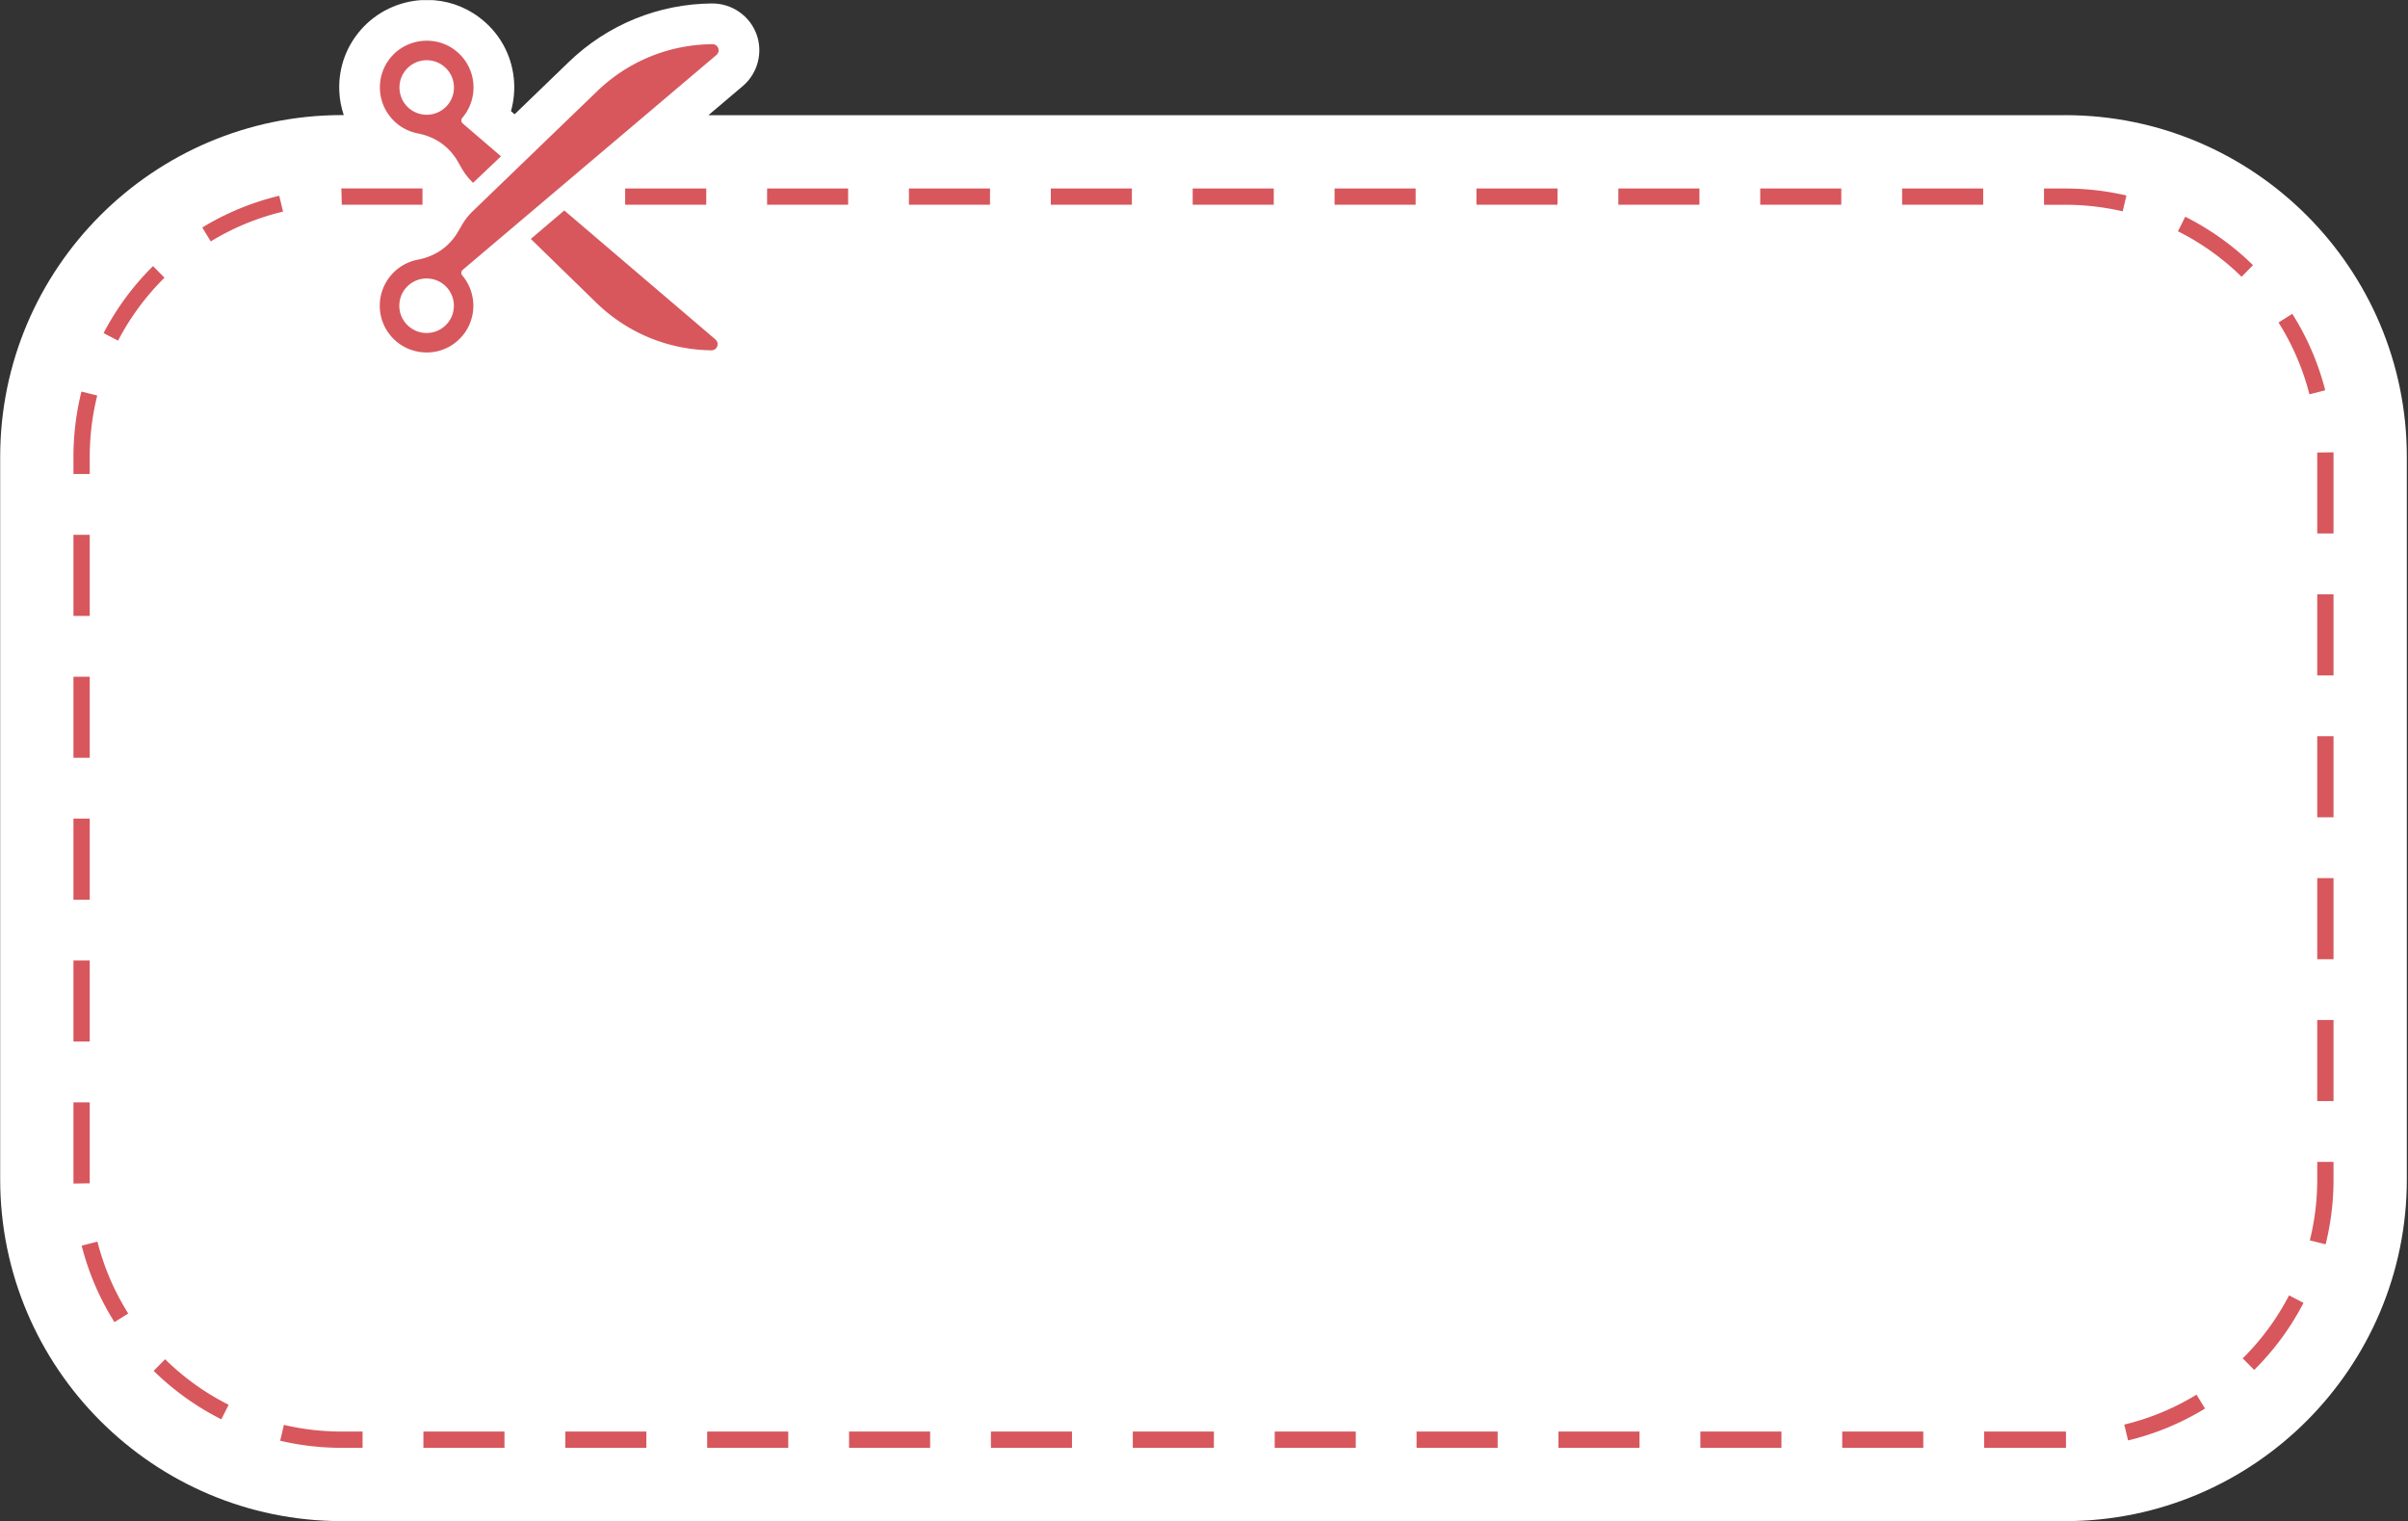
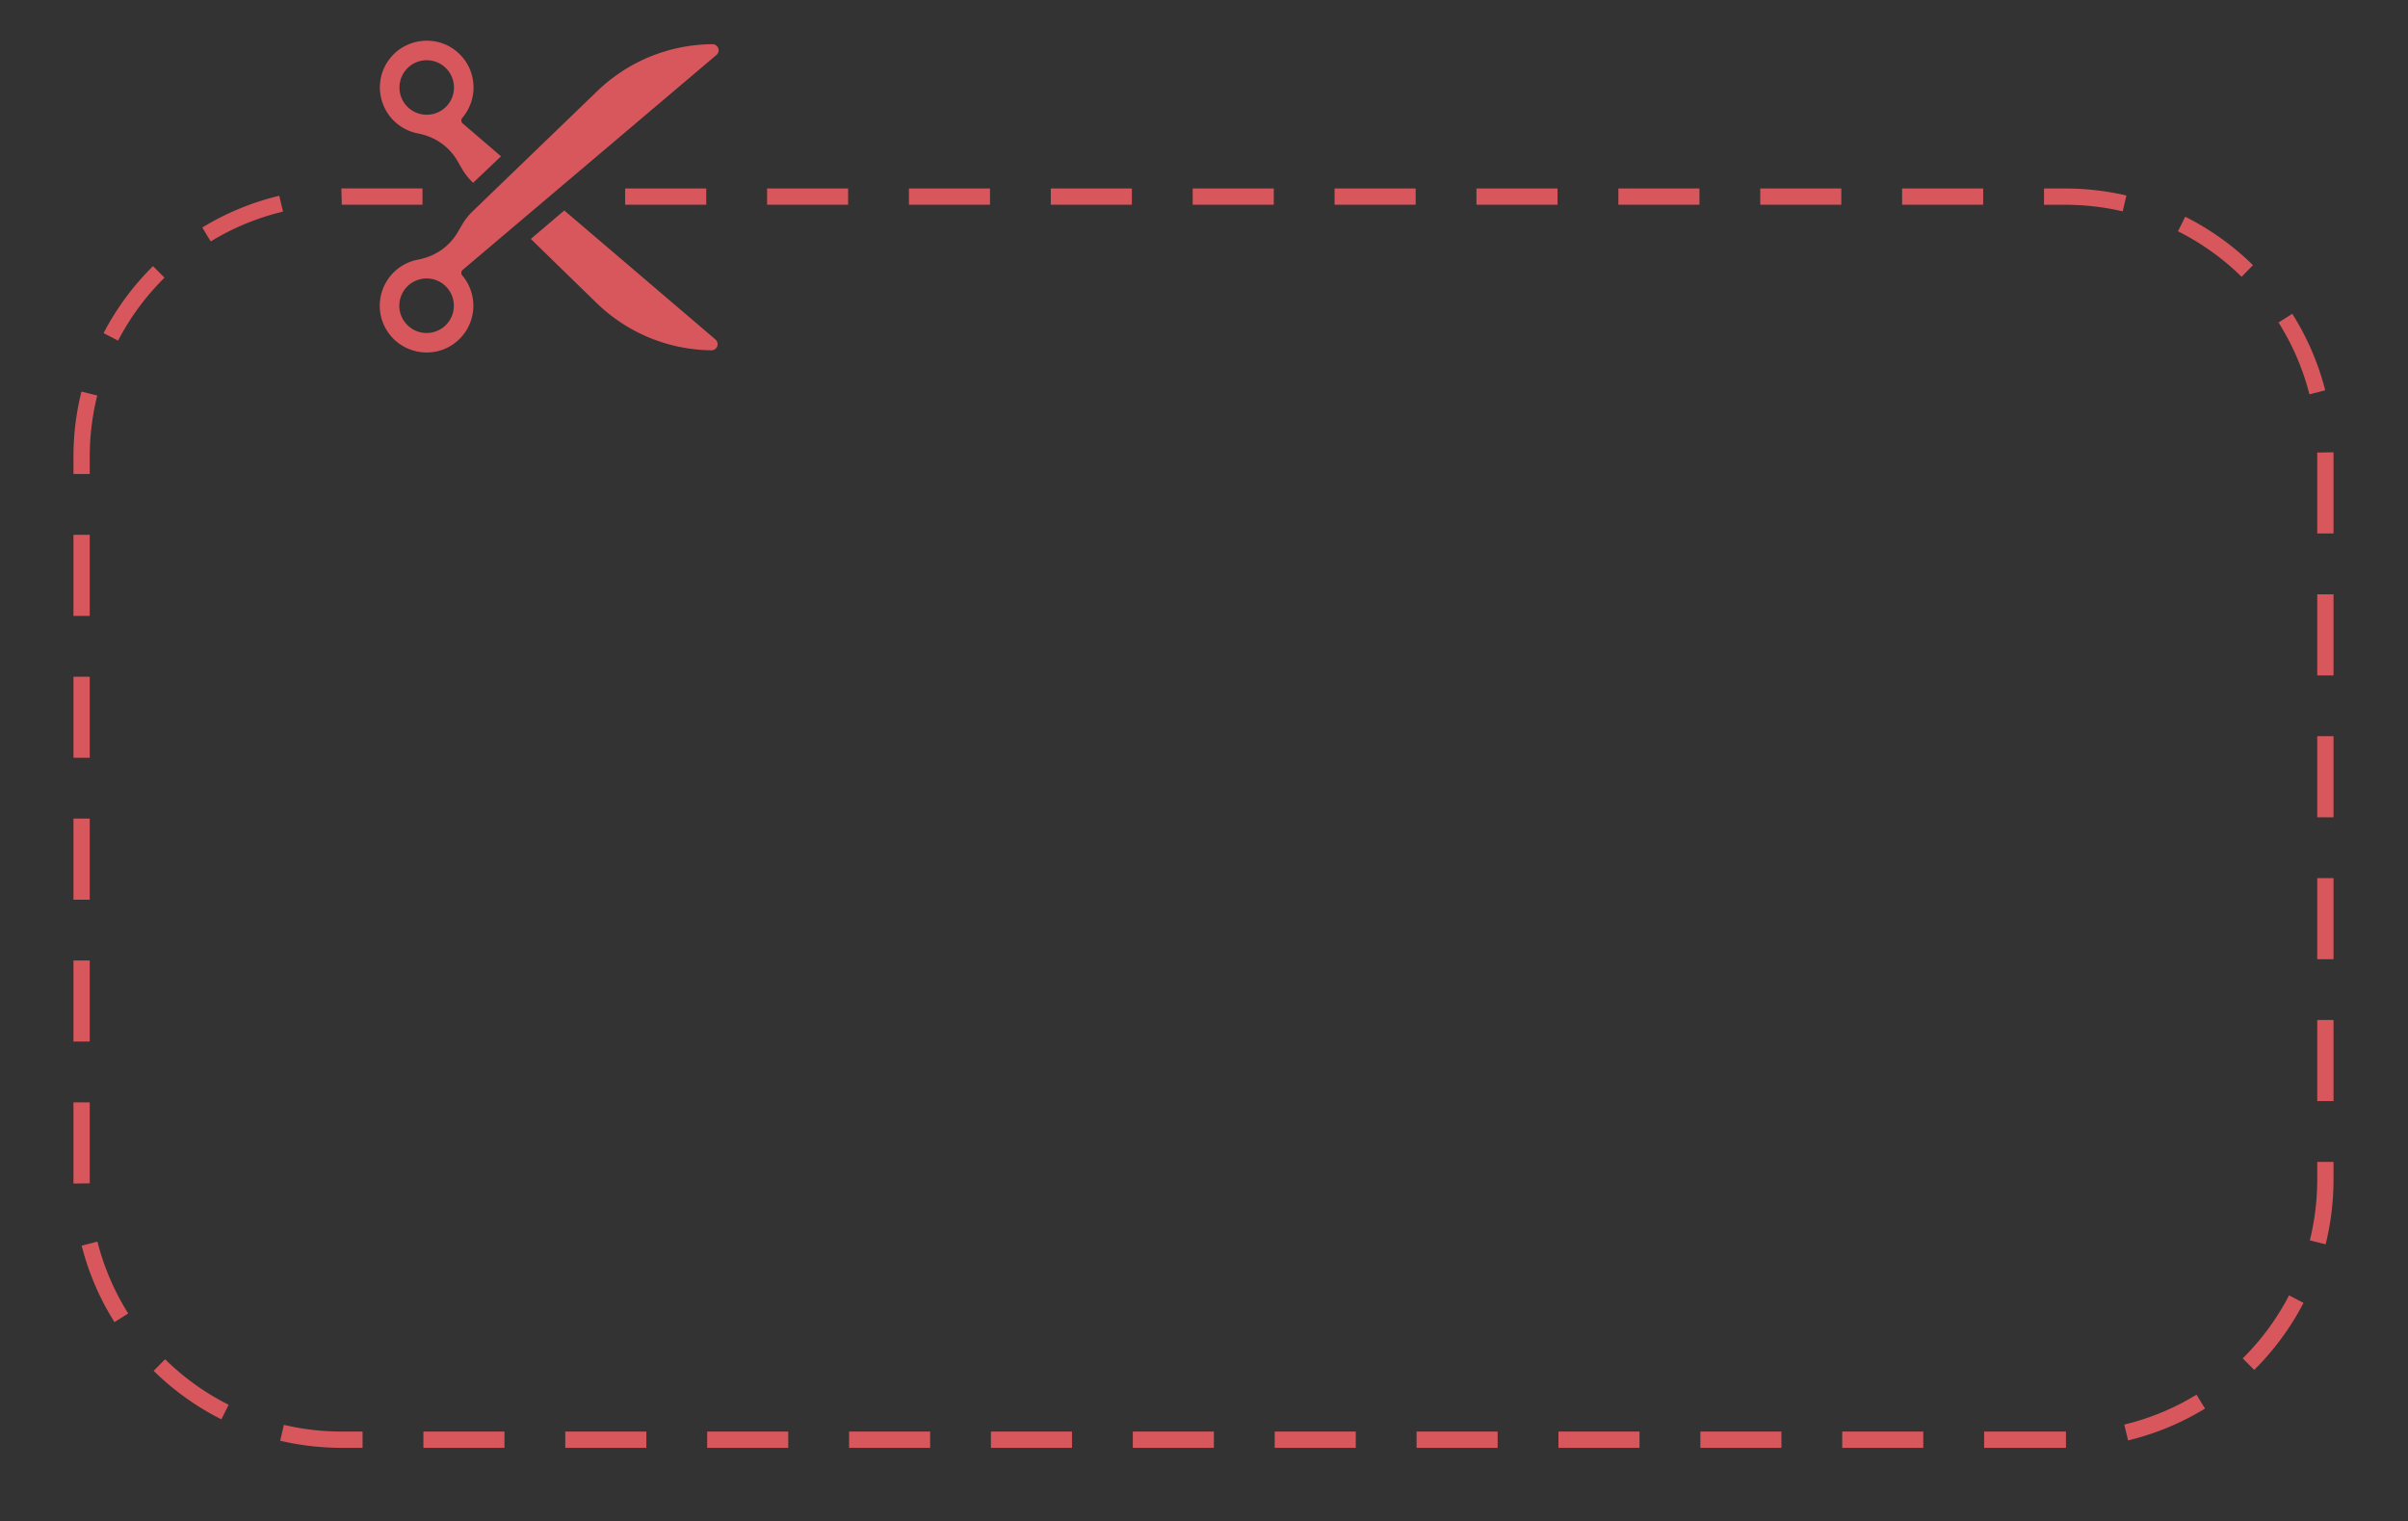
<svg xmlns="http://www.w3.org/2000/svg" id="Layer_1" data-name="Layer 1" viewBox="0 0 656.65 414.77">
  <rect x="0" y="0" width="656.65" height="414.77" fill="#333333" stroke="none" />
  <defs>
    <clipPath id="clippath">
-       <path d="M0 .04h656.65v414.73H0z" style="fill:none" />
-     </clipPath>
+       </clipPath>
    <style>.cls-3{fill:#d7575d}</style>
  </defs>
  <g style="clip-path:url(#clippath)">
    <path d="M563.17 31.41H193.18l9.37-7.94c4.07-3.45 5.58-9.13 3.74-14.15-1.84-5.01-6.66-8.38-12.09-8.38-14.65.11-28.53 5.78-39.07 15.94l-14.8 14.28-.99-.85c.82-2.93 1.09-6.01.76-9.08-.72-6.61-4.06-12.47-9.39-16.48-4.14-3.12-9.09-4.77-14.31-4.77-6.45 0-12.71 2.64-17.16 7.24-4.64 4.79-7.03 11.09-6.71 17.74.1 2.2.52 4.36 1.21 6.42h-.53C41.84 31.41.05 73.19.05 124.56v197.05c0 51.36 41.79 93.16 93.16 93.16h469.96c51.36 0 93.16-41.79 93.16-93.16V124.56c0-51.37-41.79-93.16-93.16-93.16" style="fill:#fff" />
  </g>
  <path d="M115.21 55.83H93.2l-.11-4.45h22.12v4.44Zm77.38 0h-22.11v-4.44h22.11v4.44Zm38.69 0h-22.1v-4.44h22.1v4.44Zm38.69 0h-22.11v-4.44h22.11v4.44Zm38.69 0h-22.11v-4.44h22.11v4.44Zm38.69 0h-22.11v-4.44h22.11v4.44Zm38.69 0h-22.11v-4.44h22.11v4.44Zm38.69 0h-22.11v-4.44h22.11v4.44Zm38.7 0h-22.11v-4.44h22.11v4.44Zm38.68 0h-22.1v-4.44h22.1v4.44Zm38.7 0H518.7v-4.44h22.11v4.44Zm38.04 1.8a69.253 69.253 0 0 0-15.68-1.79h-5.78V51.4h5.78c5.64 0 11.25.64 16.69 1.91l-1.01 4.32Zm-521.38 8.2-2.31-3.79a72.863 72.863 0 0 1 20.99-8.66l1.03 4.32a68.25 68.25 0 0 0-19.71 8.13Zm553.8 9.64a68.657 68.657 0 0 0-17.35-12.4l1.98-3.97a73.187 73.187 0 0 1 18.48 13.2l-3.11 3.17ZM32.19 92.88l-3.94-2.05c3.52-6.76 8.05-12.9 13.48-18.27l3.13 3.16a69.025 69.025 0 0 0-12.67 17.17Zm597.58 14.64a68.44 68.44 0 0 0-8.43-19.58l3.76-2.37a73.047 73.047 0 0 1 8.98 20.85l-4.3 1.1Zm-605.3 21.72h-4.44v-4.68c0-6.02.73-12 2.18-17.79l4.31 1.08a69.319 69.319 0 0 0-2.05 16.71v4.68Zm611.87 16.23h-4.44v-20.91c0-.39 0-.78-.01-1.16l4.44-.07c.01.41.01.82.01 1.23v20.92ZM24.47 167.94h-4.44v-22.11h4.44v22.11Zm611.87 16.23h-4.44v-22.11h4.44v22.11ZM24.47 206.63h-4.44v-22.11h4.44v22.11Zm611.87 16.22h-4.44v-22.1h4.44v22.1ZM24.47 245.32h-4.44v-22.11h4.44v22.11Zm611.87 16.23h-4.44v-22.11h4.44v22.11ZM24.47 284.01h-4.44V261.9h4.44v22.11Zm611.87 16.23h-4.44v-22.11h4.44v22.11Zm-616.3 22.5c-.01-.38-.01-.75-.01-1.13v-21.02h4.44v21.02c0 .35 0 .7.01 1.05l-4.44.07Zm614.15 16.55-4.31-1.07c1.34-5.4 2.02-10.99 2.02-16.6v-4.8h4.44v4.8c0 5.97-.72 11.92-2.15 17.67ZM31.22 360.52a72.531 72.531 0 0 1-8.95-20.87l4.3-1.09a68.321 68.321 0 0 0 8.4 19.6l-3.76 2.36Zm583.49 13.02-3.13-3.15a68.714 68.714 0 0 0 12.64-17.18l3.94 2.05a73.357 73.357 0 0 1-13.45 18.29ZM60.37 387.02a73.408 73.408 0 0 1-18.46-13.22l3.11-3.17a68.699 68.699 0 0 0 17.33 12.42l-1.99 3.97Zm519.95 5.75-1.04-4.32a68.544 68.544 0 0 0 19.7-8.16l2.32 3.79a72.878 72.878 0 0 1-20.98 8.69Zm-481.45 2.02H93.2c-5.67 0-11.32-.65-16.8-1.94l1.02-4.32a68.955 68.955 0 0 0 15.78 1.82h5.67v4.44Zm38.7 0h-22.11v-4.44h22.11v4.44Zm38.69 0h-22.11v-4.44h22.11v4.44Zm38.69 0h-22.11v-4.44h22.11v4.44Zm38.69 0h-22.1v-4.44h22.1v4.44Zm38.69 0h-22.11v-4.44h22.11v4.44Zm38.69 0h-22.11v-4.44h22.11v4.44Zm38.69 0h-22.1v-4.44h22.1v4.44Zm38.69 0h-22.11v-4.44h22.11v4.44Zm38.69 0h-22.11v-4.44h22.11v4.44Zm38.7 0h-22.11v-4.44h22.11v4.44Zm38.68 0h-22.1v-4.44h22.1v4.44Zm38.91 0h-22.32v-4.44h22.32v4.44M122.02 28.69a7.46 7.46 0 0 1-5.66 2.6c-1.77 0-3.48-.63-4.83-1.78-3.11-2.67-3.48-7.37-.82-10.48a7.435 7.435 0 0 1 5.66-2.61c1.77 0 3.48.64 4.82 1.78 3.12 2.67 3.49 7.37.83 10.49Zm4.17 4.99c-.22-.19-.36-.45-.38-.74-.03-.29.07-.57.26-.8a12.79 12.79 0 0 0 2.98-9.69c-.39-3.54-2.18-6.67-5.03-8.82-2.2-1.66-4.85-2.53-7.64-2.53-3.46 0-6.81 1.4-9.18 3.85-2.48 2.57-3.76 5.94-3.59 9.5a12.81 12.81 0 0 0 4.46 9.1c1.67 1.43 3.69 2.4 5.84 2.82 2.77.54 5.29 1.69 7.29 3.34 1.45 1.2 2.67 2.64 3.6 4.27l1.14 1.98c.78 1.34 1.73 2.57 2.84 3.66l.23.23 7.61-7.23-10.44-8.95m68.93 58.9-41.23-35.18-9.13 7.76 17.86 17.4c8.45 8.22 19.6 12.83 31.39 12.97h.02c.71 0 1.32-.43 1.57-1.09.24-.66.05-1.39-.48-1.85" class="cls-3" />
-   <path d="M116.33 75.93a7.5 7.5 0 0 0-4.81 1.76 7.4 7.4 0 0 0-2.6 5.06 7.33 7.33 0 0 0 1.74 5.42 7.431 7.431 0 0 0 5.68 2.63c1.76 0 3.46-.63 4.8-1.76a7.36 7.36 0 0 0 2.6-5.06c.17-1.98-.45-3.91-1.73-5.42a7.431 7.431 0 0 0-5.68-2.63Zm.02 20.18c-3.48 0-6.84-1.42-9.22-3.9-2.47-2.58-3.73-5.96-3.55-9.51.18-3.51 1.82-6.82 4.5-9.09 1.68-1.42 3.7-2.39 5.85-2.8 2.78-.53 5.3-1.67 7.31-3.32 1.46-1.19 2.67-2.62 3.62-4.24l1.15-1.97c.78-1.34 1.74-2.56 2.85-3.64l33.97-32.76c8.49-8.19 19.66-12.74 31.45-12.83.72 0 1.33.43 1.58 1.09s.05 1.4-.49 1.85l-69.18 58.58c-.45.39-.52 1.08-.13 1.54 2.27 2.68 3.34 6.21 2.94 9.7-.41 3.53-2.2 6.66-5.07 8.8-2.19 1.64-4.82 2.5-7.59 2.5" class="cls-3" />
+   <path d="M116.33 75.93a7.5 7.5 0 0 0-4.81 1.76 7.4 7.4 0 0 0-2.6 5.06 7.33 7.33 0 0 0 1.74 5.42 7.431 7.431 0 0 0 5.68 2.63c1.76 0 3.46-.63 4.8-1.76a7.36 7.36 0 0 0 2.6-5.06c.17-1.98-.45-3.91-1.73-5.42a7.431 7.431 0 0 0-5.68-2.63m.02 20.18c-3.48 0-6.84-1.42-9.22-3.9-2.47-2.58-3.73-5.96-3.55-9.51.18-3.51 1.82-6.82 4.5-9.09 1.68-1.42 3.7-2.39 5.85-2.8 2.78-.53 5.3-1.67 7.31-3.32 1.46-1.19 2.67-2.62 3.62-4.24l1.15-1.97c.78-1.34 1.74-2.56 2.85-3.64l33.97-32.76c8.49-8.19 19.66-12.74 31.45-12.83.72 0 1.33.43 1.58 1.09s.05 1.4-.49 1.85l-69.18 58.58c-.45.39-.52 1.08-.13 1.54 2.27 2.68 3.34 6.21 2.94 9.7-.41 3.53-2.2 6.66-5.07 8.8-2.19 1.64-4.82 2.5-7.59 2.5" class="cls-3" />
</svg>